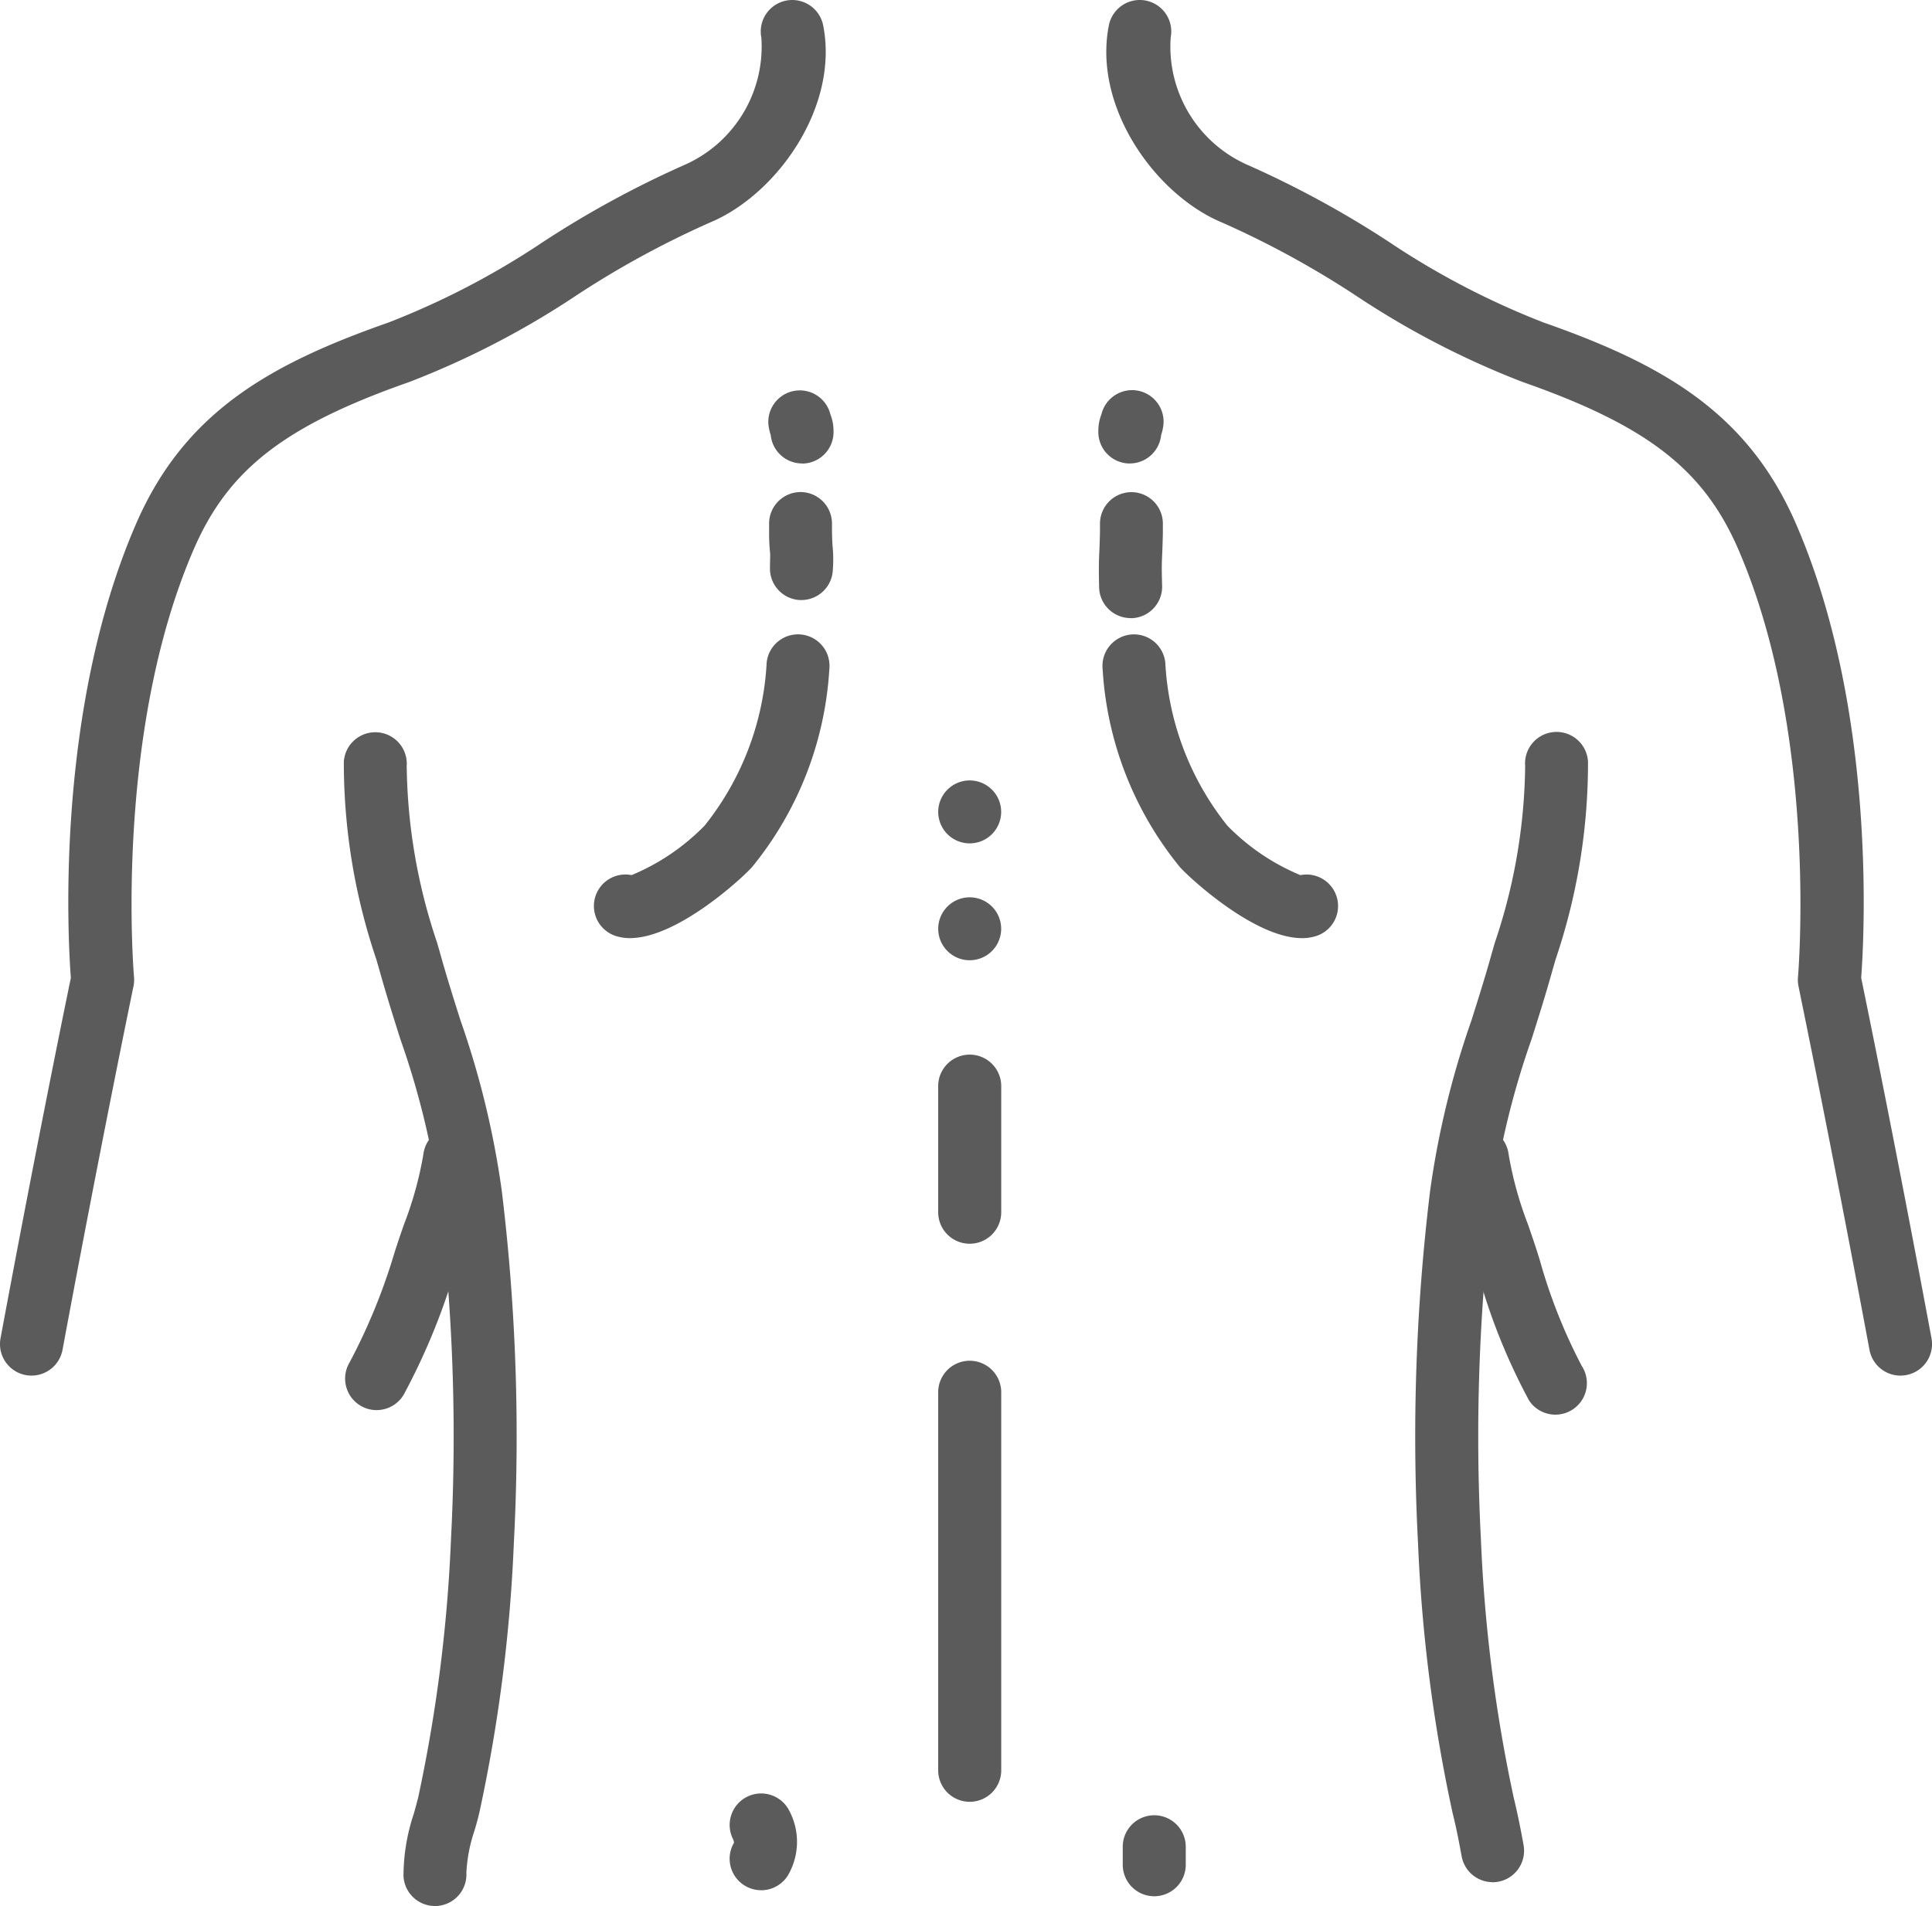
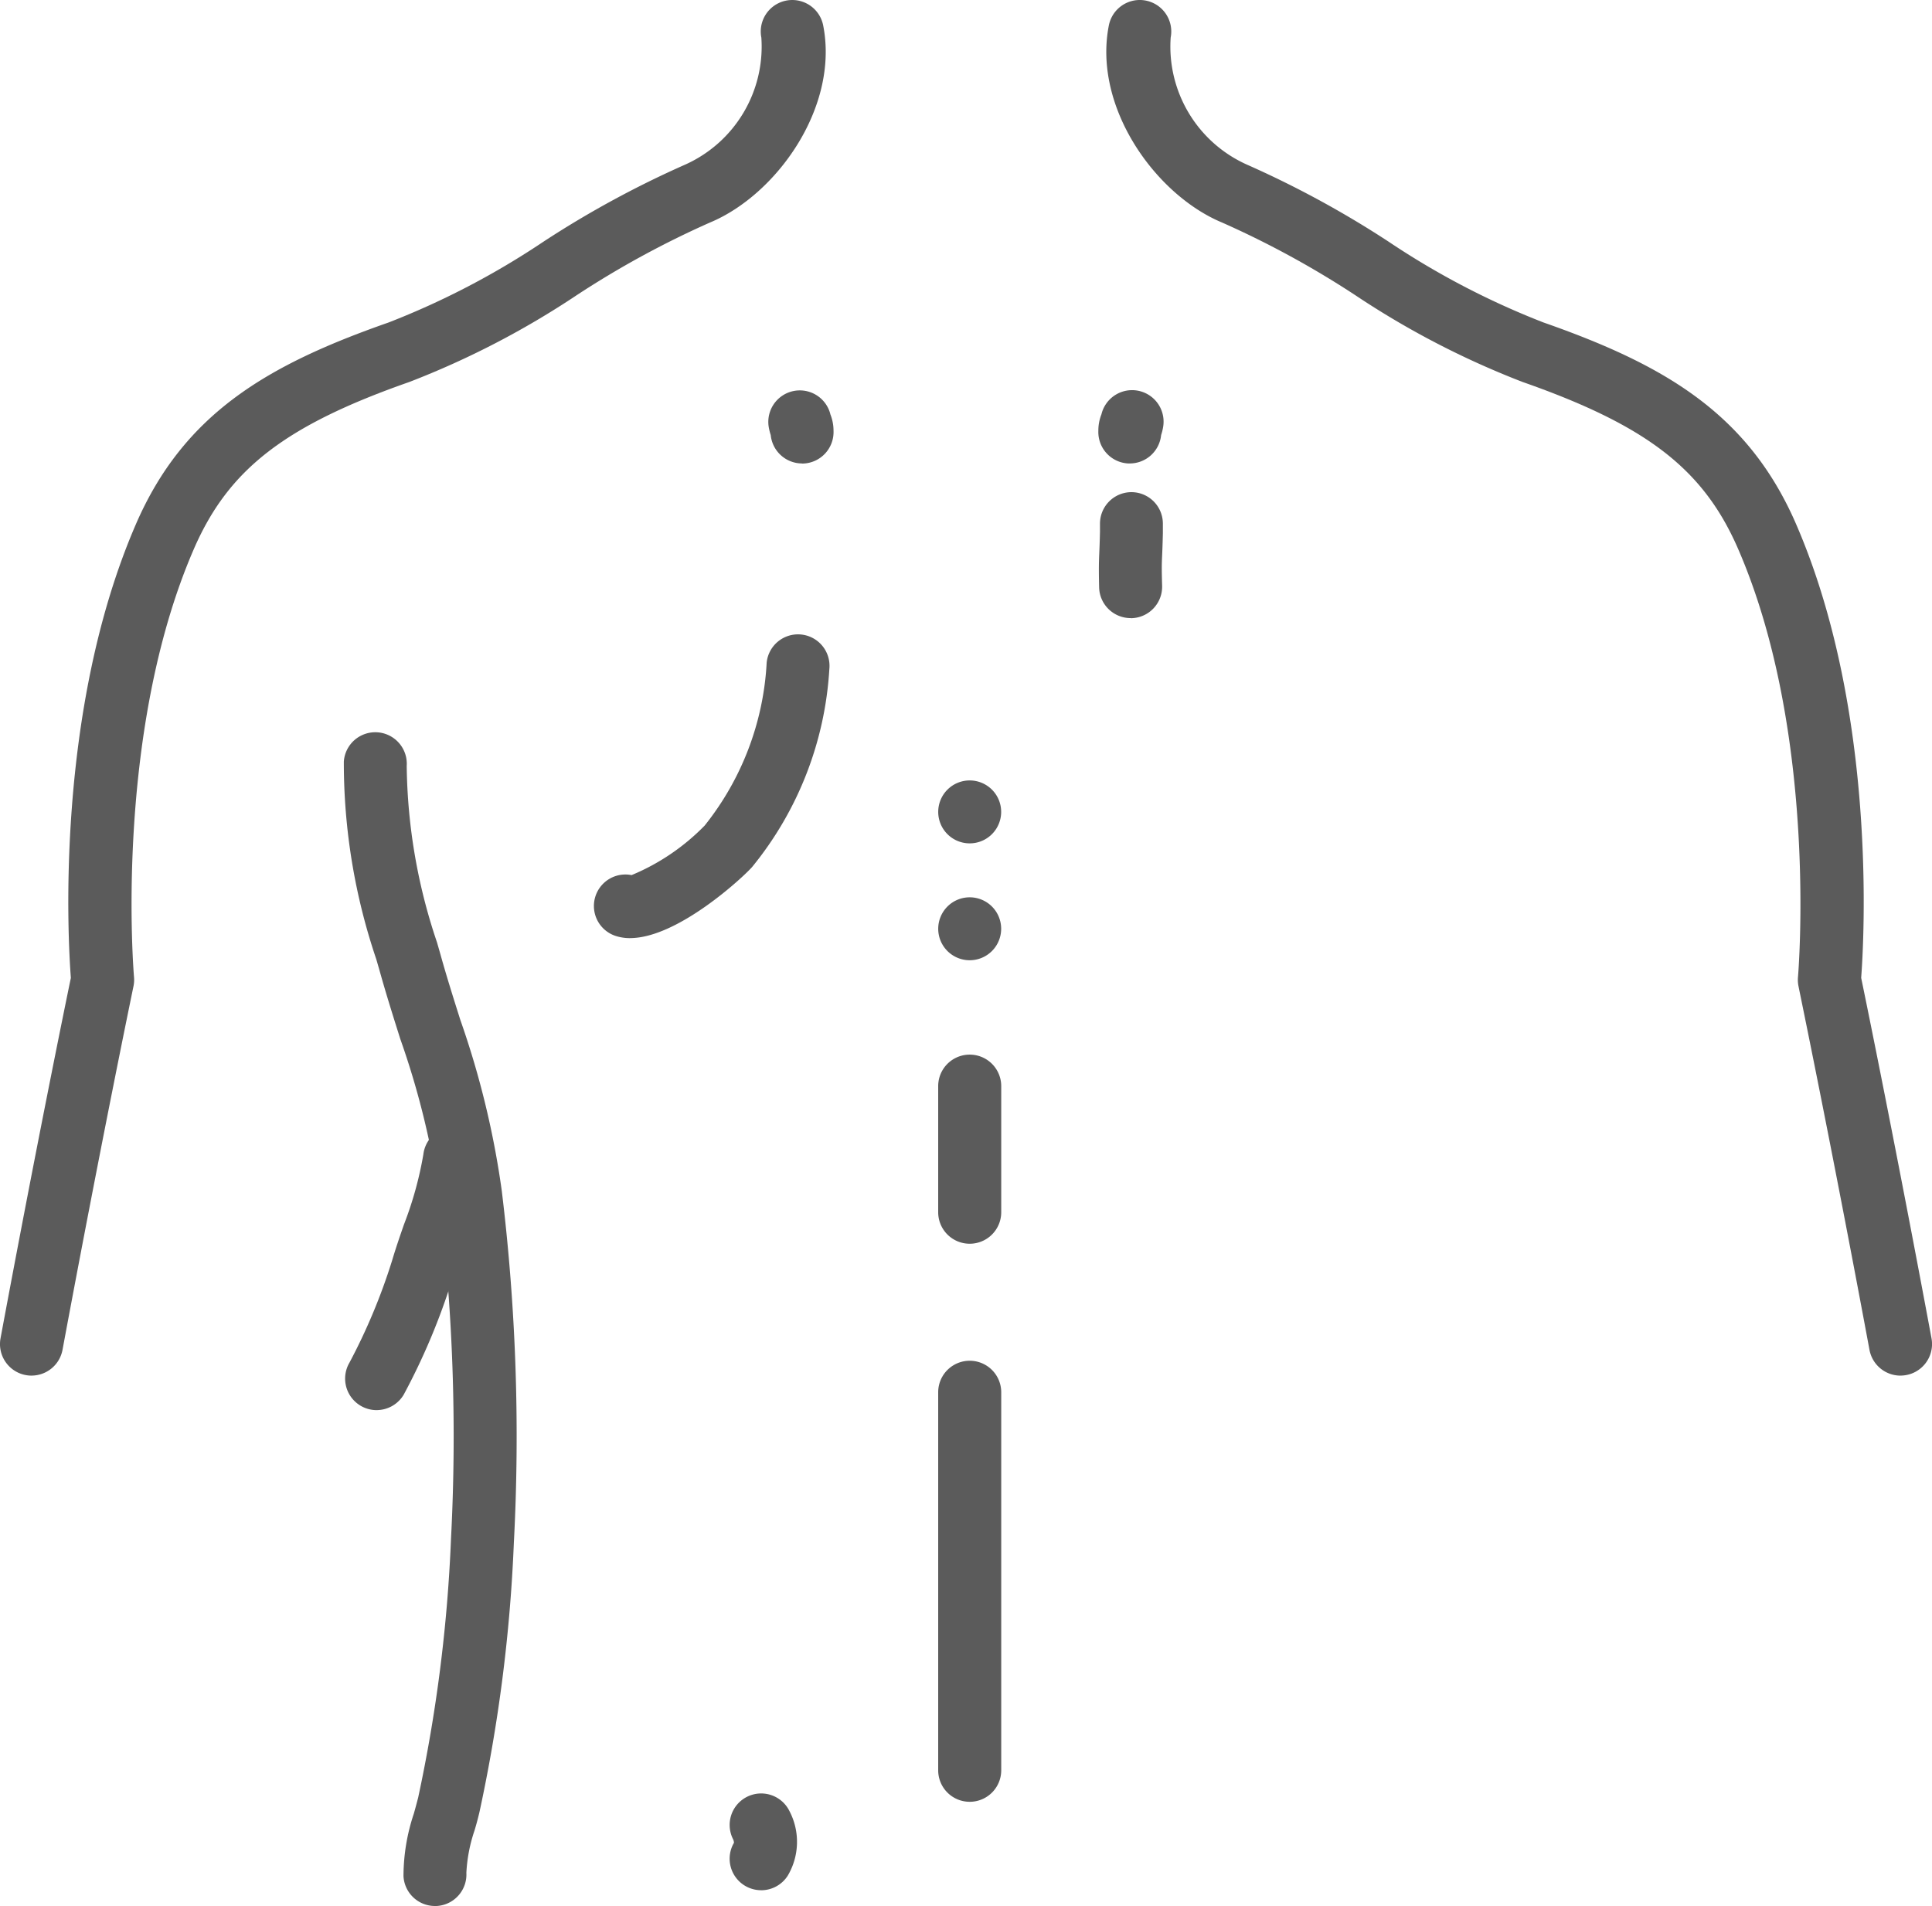
<svg xmlns="http://www.w3.org/2000/svg" id="Grupo_77" data-name="Grupo 77" width="62.798" height="61.974" viewBox="0 0 62.798 61.974">
  <defs>
    <clipPath id="clip-path">
      <rect id="Retângulo_47" data-name="Retângulo 47" width="62.798" height="61.973" fill="none" />
    </clipPath>
  </defs>
  <g id="Grupo_76" data-name="Grupo 76" clip-path="url(#clip-path)">
    <path id="Caminho_86" data-name="Caminho 86" d="M1.025,44.725A1.025,1.025,0,0,1,.017,43.513c1.16-6.236,2.108-10.857,2.286-11.72-.091-1.2-.527-8.661,2.118-14.758,1.565-3.607,4.3-5.181,8.212-6.551a25.861,25.861,0,0,0,5.031-2.626,32.214,32.214,0,0,1,4.623-2.513,4.206,4.206,0,0,0,2.46-4.123,1.024,1.024,0,0,1,2.01-.395c.523,2.663-1.524,5.516-3.687,6.411A30.181,30.181,0,0,0,18.741,9.6a27.833,27.833,0,0,1-5.43,2.817c-4.052,1.42-5.886,2.842-7.01,5.433C3.687,23.873,4.349,31.687,4.356,31.765a1.029,1.029,0,0,1-.017.3c-.01.049-1.029,4.95-2.307,11.822a1.025,1.025,0,0,1-1.006.837" transform="translate(0 0)" fill="#5b5b5b" />
    <path id="Caminho_87" data-name="Caminho 87" d="M77.69,259.551a1.025,1.025,0,0,1-.882-1.544,19.309,19.309,0,0,0,1.383-3.311c.117-.395.256-.8.39-1.185a11.79,11.79,0,0,0,.629-2.275,1.024,1.024,0,1,1,2.034.242,13.24,13.24,0,0,1-.727,2.7c-.133.384-.258.747-.363,1.1a21.266,21.266,0,0,1-1.581,3.767,1.024,1.024,0,0,1-.884.505" transform="translate(-65.449 -213.704)" fill="#5b5b5b" />
    <path id="Caminho_88" data-name="Caminho 88" d="M79.245,200.9a1.024,1.024,0,0,1-1.022-.972,6.431,6.431,0,0,1,.337-2.033c.053-.187.1-.364.141-.524a49.482,49.482,0,0,0,1.066-8.4,64.154,64.154,0,0,0-.386-11.113,26.616,26.616,0,0,0-1.262-5.147c-.23-.73-.469-1.486-.679-2.243l-.1-.346a19.916,19.916,0,0,1-1.056-6.429,1.024,1.024,0,1,1,2.044.139,18.471,18.471,0,0,0,.985,5.74l.1.348c.2.723.433,1.461.659,2.175a28.578,28.578,0,0,1,1.345,5.546,66.119,66.119,0,0,1,.393,11.461,51.2,51.2,0,0,1-1.118,8.746c-.047.2-.1.4-.161.6a5.054,5.054,0,0,0-.264,1.374A1.024,1.024,0,0,1,79.3,200.9h-.053" transform="translate(-65.108 -138.931)" fill="#5b5b5b" />
    <path id="Caminho_89" data-name="Caminho 89" d="M133.166,150.831a1.511,1.511,0,0,1-.44-.062,1.024,1.024,0,0,1,.488-1.987,7.151,7.151,0,0,0,2.375-1.61,9.267,9.267,0,0,0,2.016-5.3,1.024,1.024,0,0,1,2.037.213,11.219,11.219,0,0,1-2.509,6.432c-.28.322-2.417,2.313-3.968,2.313" transform="translate(-112.685 -120.33)" fill="#5b5b5b" />
-     <path id="Caminho_90" data-name="Caminho 90" d="M171.87,112.85h-.022a1.024,1.024,0,0,1-1-1.046c0-.1.008-.369.007-.456a6.183,6.183,0,0,1-.035-.674q0-.155,0-.316a1.024,1.024,0,0,1,1.024-1.02h0a1.024,1.024,0,0,1,1.02,1.029q0,.133,0,.261c.008.358.017.438.017.446a4.357,4.357,0,0,1,.011.775,1.024,1.024,0,0,1-1.024,1" transform="translate(-145.821 -93.34)" fill="#5b5b5b" />
    <path id="Caminho_91" data-name="Caminho 91" d="M171.765,89.053a1.024,1.024,0,0,1-1.018-.923,1.747,1.747,0,0,1-.066-.267,1.024,1.024,0,0,1,2.007-.4,1.427,1.427,0,0,1,.1.53,1.024,1.024,0,0,1-.984,1.063h-.04" transform="translate(-145.695 -73.985)" fill="#5b5b5b" />
    <path id="Caminho_92" data-name="Caminho 92" d="M271.564,44.725a1.025,1.025,0,0,1-1.006-.837c-1.279-6.874-2.3-11.774-2.307-11.822a1.027,1.027,0,0,1-.017-.3c.007-.078.669-7.892-1.944-13.915-1.124-2.592-2.959-4.013-7.01-5.433a27.828,27.828,0,0,1-5.43-2.817,30.187,30.187,0,0,0-4.329-2.363c-2.163-.895-4.21-3.748-3.687-6.411a1.024,1.024,0,0,1,2.01.394,4.206,4.206,0,0,0,2.46,4.123,32.211,32.211,0,0,1,4.623,2.513,25.876,25.876,0,0,0,5.031,2.626c3.91,1.37,6.647,2.944,8.212,6.551,2.645,6.1,2.209,13.557,2.118,14.758.178.863,1.125,5.484,2.286,11.72a1.025,1.025,0,0,1-1.008,1.212" transform="translate(-209.792 0)" fill="#5b5b5b" />
-     <path id="Caminho_93" data-name="Caminho 93" d="M324.744,259.7a1.023,1.023,0,0,1-.856-.461,19.741,19.741,0,0,1-1.609-3.958c-.1-.352-.23-.715-.363-1.1a13.24,13.24,0,0,1-.726-2.7,1.024,1.024,0,1,1,2.034-.243,11.8,11.8,0,0,0,.628,2.275c.134.389.273.791.391,1.186a17.617,17.617,0,0,0,1.355,3.413,1.024,1.024,0,0,1-.854,1.588" transform="translate(-274.187 -213.706)" fill="#5b5b5b" />
-     <path id="Caminho_94" data-name="Caminho 94" d="M316.857,200.125a1.024,1.024,0,0,1-1.006-.839c-.116-.628-.175-.923-.3-1.434a51.213,51.213,0,0,1-1.118-8.746,66.123,66.123,0,0,1,.393-11.461,28.57,28.57,0,0,1,1.346-5.546c.225-.714.458-1.452.658-2.174l.1-.348a18.468,18.468,0,0,0,.985-5.739,1.024,1.024,0,1,1,2.043-.139,19.91,19.91,0,0,1-1.055,6.429l-.1.346c-.21.757-.448,1.512-.679,2.243a26.616,26.616,0,0,0-1.262,5.148,64.185,64.185,0,0,0-.385,11.113,49.476,49.476,0,0,0,1.066,8.4c.132.552.2.884.32,1.54a1.025,1.025,0,0,1-1.008,1.21" transform="translate(-268.341 -138.931)" fill="#5b5b5b" />
-     <path id="Caminho_95" data-name="Caminho 95" d="M251.39,150.832c-1.551,0-3.687-1.991-3.968-2.313a11.221,11.221,0,0,1-2.509-6.432,1.024,1.024,0,0,1,2.037-.213,9.268,9.268,0,0,0,2.016,5.3,7.15,7.15,0,0,0,2.375,1.61,1.024,1.024,0,0,1,.488,1.987,1.512,1.512,0,0,1-.44.062" transform="translate(-209.073 -120.331)" fill="#5b5b5b" />
    <path id="Caminho_96" data-name="Caminho 96" d="M245.139,113.436a1.024,1.024,0,0,1-1.023-1c-.014-.635-.008-.8.005-1.122.007-.153.015-.346.023-.684,0-.085,0-.172,0-.26a1.024,1.024,0,0,1,1.02-1.029h0a1.024,1.024,0,0,1,1.024,1.02c0,.107,0,.213,0,.316-.008.358-.017.563-.024.725-.012.271-.017.395,0,.991a1.024,1.024,0,0,1-1,1.046h-.022" transform="translate(-208.39 -93.34)" fill="#5b5b5b" />
    <path id="Caminho_97" data-name="Caminho 97" d="M245.026,89.087h-.041A1.024,1.024,0,0,1,244,88.023a1.42,1.42,0,0,1,.1-.533,1.024,1.024,0,0,1,2.006.407,1.729,1.729,0,0,1-.066.267,1.024,1.024,0,0,1-1.018.922" transform="translate(-208.299 -74.018)" fill="#5b5b5b" />
    <path id="Caminho_98" data-name="Caminho 98" d="M209.441,240.513a1.024,1.024,0,0,1-1.024-1.024v-4.1a1.024,1.024,0,0,1,2.049,0v4.1a1.024,1.024,0,0,1-1.024,1.024" transform="translate(-177.922 -200.076)" fill="#5b5b5b" />
    <path id="Caminho_99" data-name="Caminho 99" d="M209.441,316.707a1.024,1.024,0,0,1-1.024-1.024V303.392a1.024,1.024,0,0,1,2.049,0v12.291a1.024,1.024,0,0,1-1.024,1.024" transform="translate(-177.922 -258.126)" fill="#5b5b5b" />
    <path id="Caminho_100" data-name="Caminho 100" d="M208.421,178.2a1.023,1.023,0,1,1,1.024,1.024,1.023,1.023,0,0,1-1.024-1.024m0-3.8a1.023,1.023,0,1,1,1.024,1.024,1.023,1.023,0,0,1-1.024-1.024" transform="translate(-177.925 -148.004)" fill="#5b5b5b" />
    <path id="Caminho_101" data-name="Caminho 101" d="M163.116,401.661a1.024,1.024,0,0,1-.883-1.542.309.309,0,0,0-.034-.126,1.024,1.024,0,0,1,1.836-.908,2.161,2.161,0,0,1-.052,2.1,1.024,1.024,0,0,1-.867.477" transform="translate(-138.376 -340.205)" fill="#5b5b5b" />
-     <path id="Caminho_102" data-name="Caminho 102" d="M250.441,406a1.024,1.024,0,0,1-1.024-1.024v-.585a1.024,1.024,0,0,1,2.048,0v.585A1.024,1.024,0,0,1,250.441,406" transform="translate(-212.923 -344.348)" fill="#5b5b5b" />
  </g>
</svg>